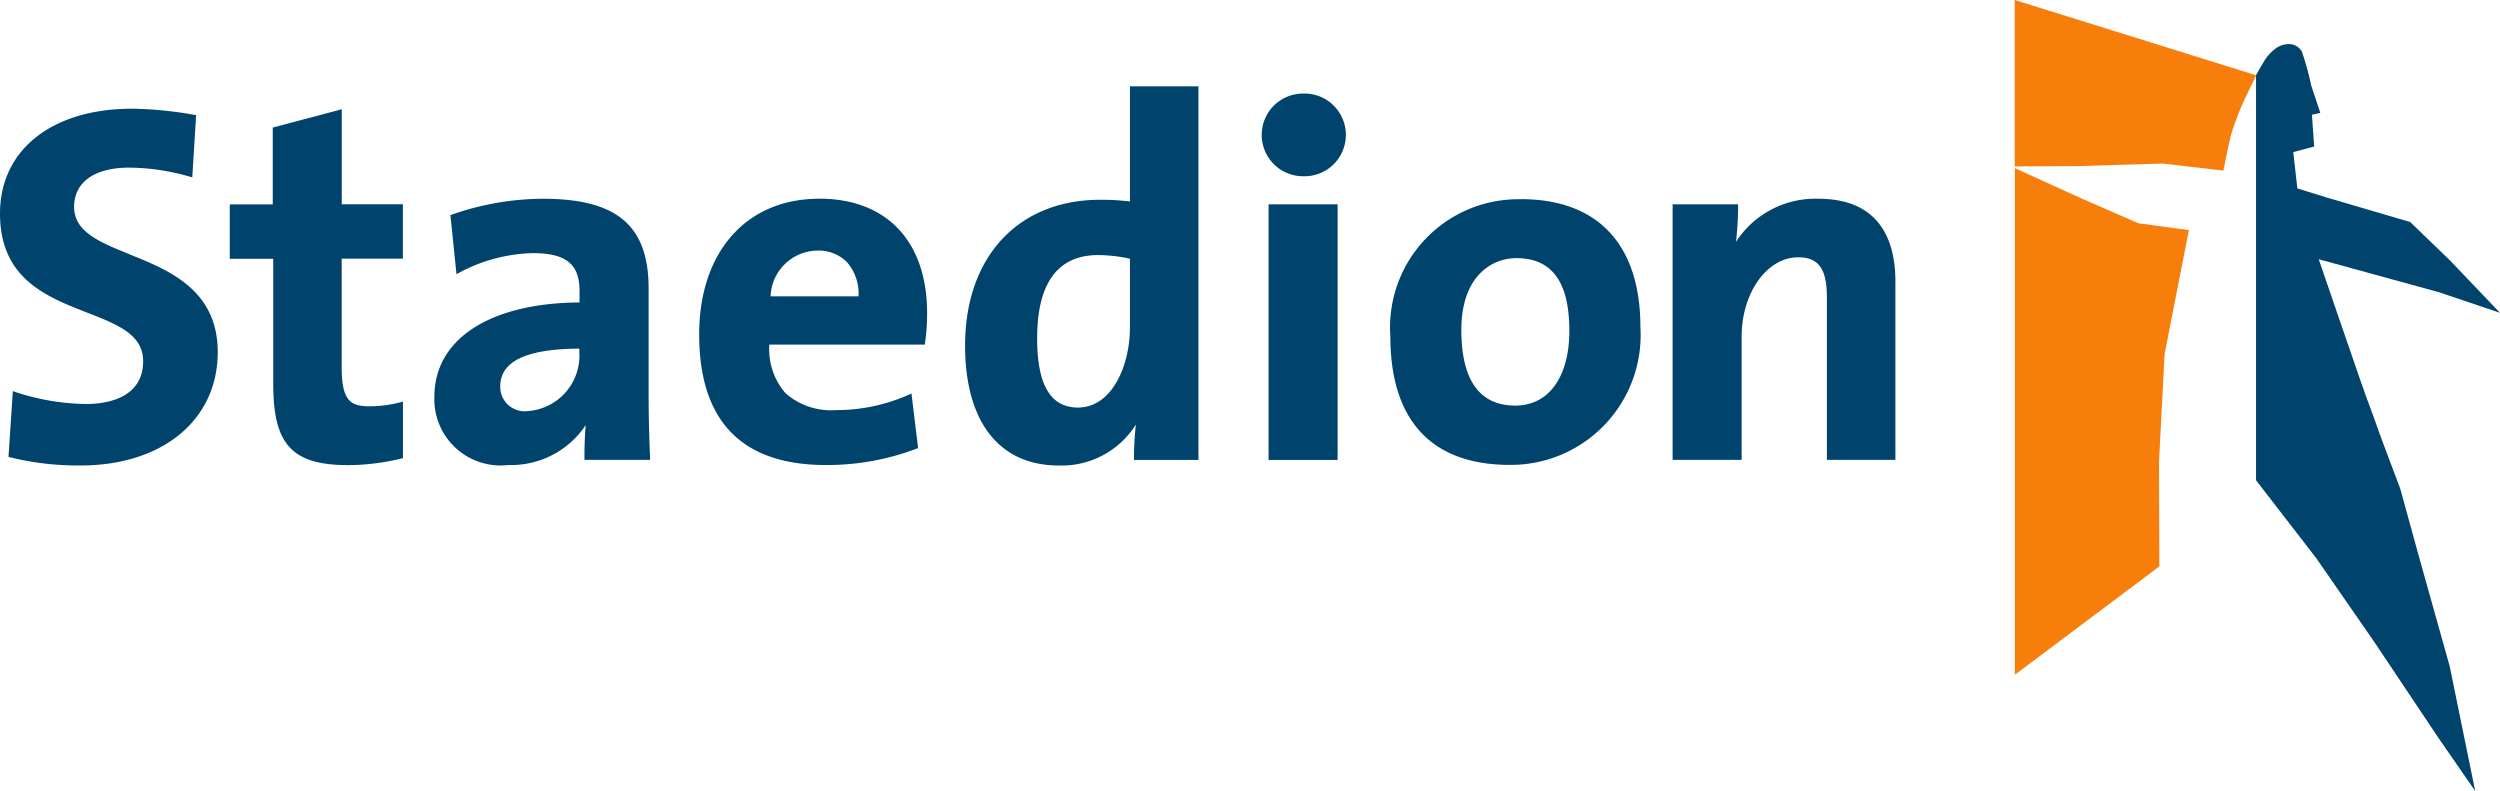
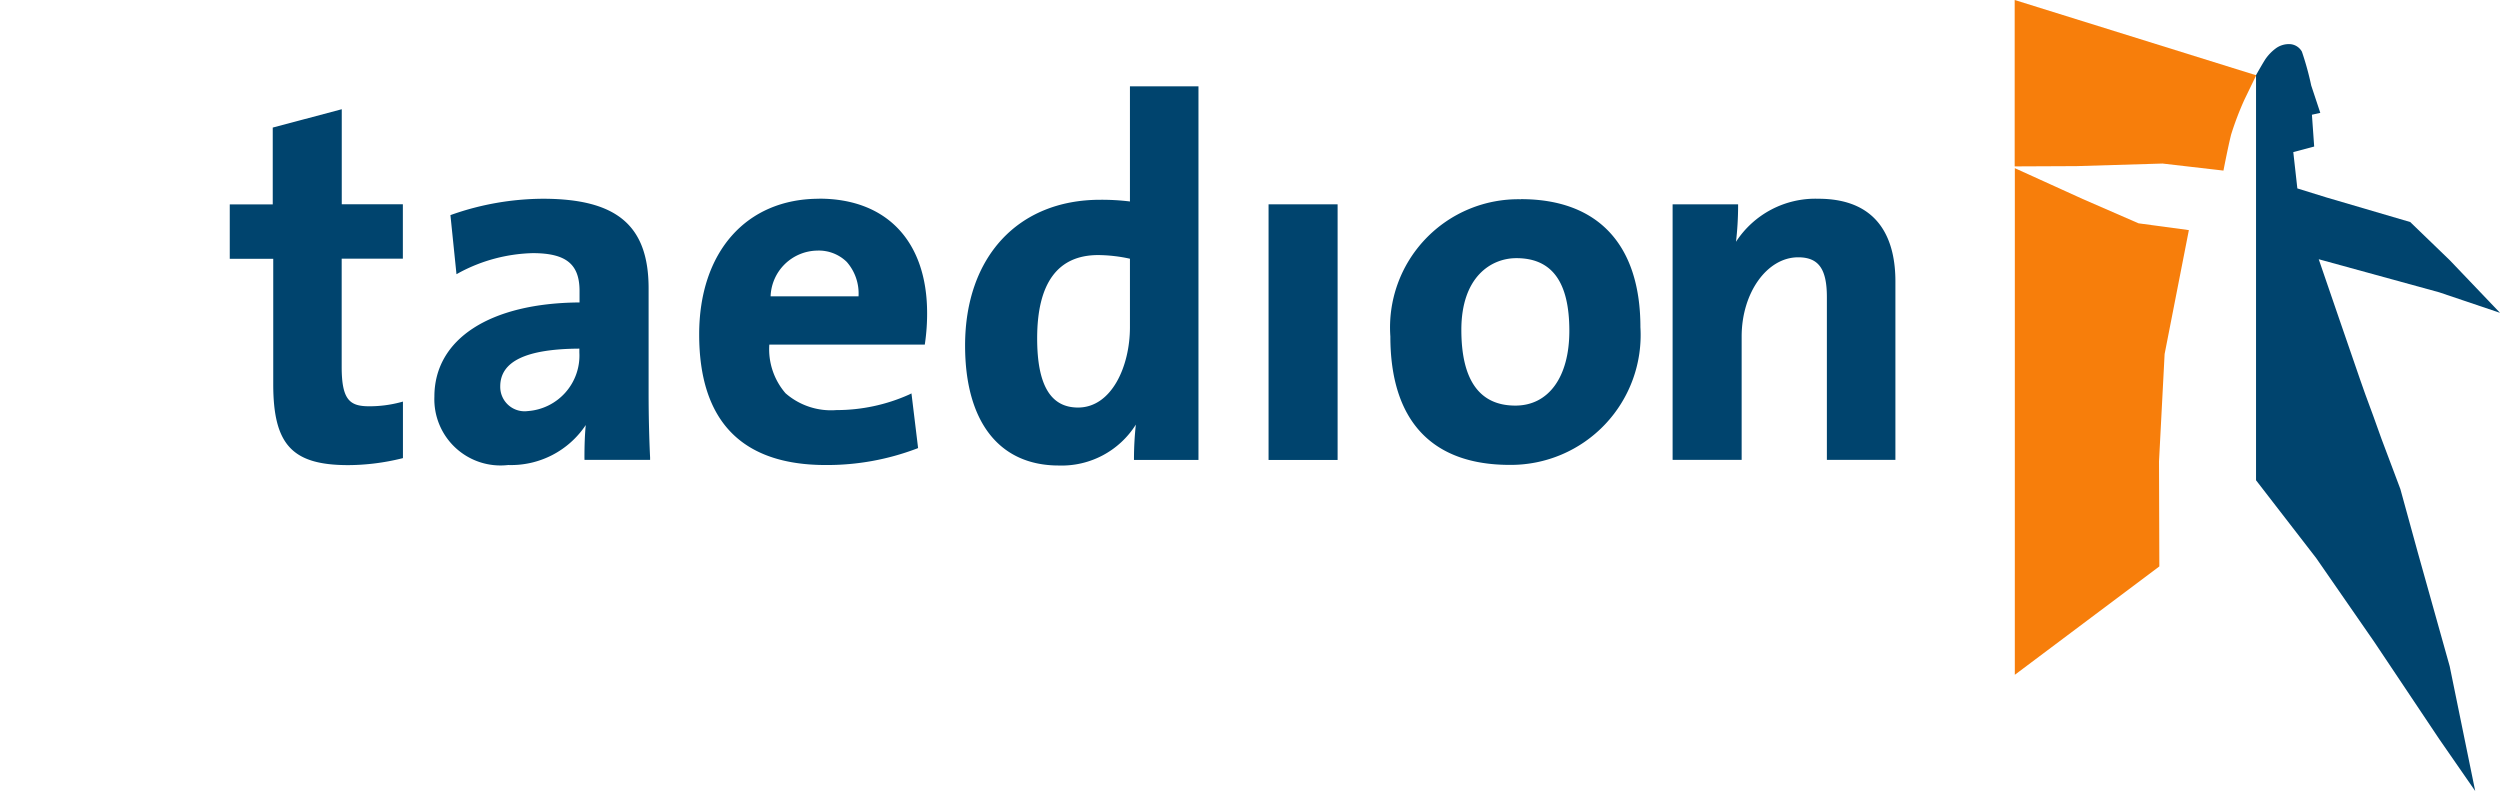
<svg xmlns="http://www.w3.org/2000/svg" id="Staedion" width="97.297" height="30.784" viewBox="0 0 97.297 30.784">
  <defs>
    <clipPath id="clip-path">
      <rect id="Rectangle_239" data-name="Rectangle 239" width="97.297" height="30.784" fill="none" />
    </clipPath>
  </defs>
  <g id="Group_367" data-name="Group 367" clip-path="url(#clip-path)">
    <path id="Path_191" data-name="Path 191" d="M276.938,3.885a11.953,11.953,0,0,0-.513,1.347c-.118.463-.3,1.407-.3,1.407l-2.371-.274-3.347.1L268,6.476V0L277.4,2.93l0,0Z" transform="translate(-189.591)" fill="#f77e0b" />
    <path id="Path_192" data-name="Path 192" d="M268.008,22.368l2.641,1.2,2.173.946,1.959.265-.944,4.823-.218,4.179.013,4.086-5.625,4.218Z" transform="translate(-189.593 -15.823)" fill="#f77e0b" />
-     <path id="Path_193" data-name="Path 193" d="M5.051,20.131c-1.163-.47-2.167-.876-2.167-1.845s.8-1.531,2.14-1.531a8.629,8.629,0,0,1,2.359.351l.1.029.15-2.423L7.557,14.7a14.691,14.691,0,0,0-2.416-.238C2.019,14.462,0,16.064,0,18.541c0,2.537,1.805,3.239,3.4,3.86,1.164.454,2.171.846,2.171,1.887,0,1.505-1.552,1.667-2.22,1.667A9.121,9.121,0,0,1,.6,25.488l-.1-.035L.33,28.012l.068.018a11.028,11.028,0,0,0,2.737.317c3.194,0,5.339-1.774,5.339-4.413,0-2.42-1.9-3.187-3.422-3.8" transform="translate(0 -10.231)" fill="#00446e" />
    <path id="Path_194" data-name="Path 194" d="M37.3,20.334V18.218H34.922v-3.7l-2.686.714v2.991H30.563v2.117h1.692v4.876c0,2.358.736,3.153,2.918,3.153a8.819,8.819,0,0,0,2.067-.257l.063-.016v-2.2l-.106.029a4.715,4.715,0,0,1-1.2.154c-.745,0-1.078-.221-1.078-1.53V20.334Z" transform="translate(-21.621 -10.267)" fill="#00446e" />
    <path id="Path_195" data-name="Path 195" d="M61.406,34.7a.949.949,0,0,1-1.077-.959c0-.977,1.007-1.459,3.079-1.471v.152a2.165,2.165,0,0,1-2,2.278m2.2,1.9h2.553l0-.088c-.037-.766-.058-1.683-.058-2.515V29.926c0-2.445-1.232-3.489-4.119-3.489a10.839,10.839,0,0,0-3.532.615l-.062.022.236,2.3.113-.063a6.362,6.362,0,0,1,2.851-.757c1.3,0,1.825.426,1.825,1.471v.448c-3.486.022-5.649,1.422-5.649,3.665A2.576,2.576,0,0,0,60.639,36.8a3.491,3.491,0,0,0,3.018-1.556c-.035.356-.051.766-.051,1.276Z" transform="translate(-40.86 -18.702)" fill="#00446e" />
    <path id="Path_196" data-name="Path 196" d="M97.6,28.455a1.554,1.554,0,0,1,1.154.442,1.86,1.86,0,0,1,.457,1.339H95.789A1.845,1.845,0,0,1,97.6,28.455m.079-2.018c-2.837,0-4.67,2.072-4.67,5.28,0,3.373,1.657,5.083,4.926,5.083a9.819,9.819,0,0,0,3.534-.636l.06-.024-.258-2.127-.1.049a6.907,6.907,0,0,1-2.819.6,2.692,2.692,0,0,1-1.982-.655,2.62,2.62,0,0,1-.631-1.894h6.051l.01-.072a8.016,8.016,0,0,0,.08-1.154c0-2.789-1.57-4.453-4.2-4.453" transform="translate(-65.798 -18.702)" fill="#00446e" />
    <path id="Path_197" data-name="Path 197" d="M132.771,24c-1.07,0-1.59-.88-1.59-2.692,0-2.151.8-3.242,2.376-3.242a5.965,5.965,0,0,1,1.235.142v2.668c0,1.514-.709,3.124-2.022,3.124m2.022-12.5V15.98a8.994,8.994,0,0,0-1.156-.066c-3.2,0-5.26,2.227-5.26,5.673,0,2.967,1.329,4.669,3.646,4.669a3.409,3.409,0,0,0,3-1.593,12.418,12.418,0,0,0-.073,1.293v.083h2.51V11.5Z" transform="translate(-90.816 -8.139)" fill="#00446e" />
-     <path id="Path_198" data-name="Path 198" d="M169.37,15.664a1.61,1.61,0,1,0,0-3.218,1.609,1.609,0,1,0,0,3.218" transform="translate(-118.657 -8.805)" fill="#00446e" />
    <rect id="Rectangle_238" data-name="Rectangle 238" width="2.687" height="9.949" transform="translate(49.371 7.952)" fill="#00446e" />
    <path id="Path_199" data-name="Path 199" d="M189.8,34.535c-1.394,0-2.1-.992-2.1-2.948,0-2.059,1.154-2.79,2.141-2.79,1.387,0,2.062.926,2.062,2.83,0,1.793-.805,2.908-2.1,2.908m.217-8.03a4.99,4.99,0,0,0-5.083,5.338c0,3.274,1.608,5,4.649,5a5.054,5.054,0,0,0,5.083-5.358c0-3.213-1.651-4.984-4.649-4.984" transform="translate(-130.826 -18.75)" fill="#00446e" />
    <path id="Path_200" data-name="Path 200" d="M228.162,26.437a3.684,3.684,0,0,0-3.206,1.675,12.407,12.407,0,0,0,.082-1.375v-.083h-2.549V36.6h2.687V31.8c0-1.7.986-3.084,2.2-3.084.793,0,1.117.449,1.117,1.549V36.6h2.667V29.65c0-1.466-.52-3.213-3-3.213" transform="translate(-157.393 -18.702)" fill="#00446e" />
    <path id="Path_201" data-name="Path 201" d="M304.156,18.947l-.816-2.368-.8-2.331,4.685,1.286,2.37.8-1.955-2.048L306.1,12.8l-3.25-.954-1.142-.354-.158-1.413.813-.217-.088-1.238.326-.073-.353-1.064a11.386,11.386,0,0,0-.363-1.318.572.572,0,0,0-.442-.291.861.861,0,0,0-.59.176,1.79,1.79,0,0,0-.365.374c-.081.11-.388.655-.388.655V22.85l2.341,3.029,2.251,3.249,2.538,3.795,1.4,2.021-.993-4.855L306.4,25.676l-.682-2.481-.253-.674-.352-.935-.135-.359-.319-.89-.308-.836Z" transform="translate(-212.298 -4.159)" fill="#00446e" />
  </g>
</svg>